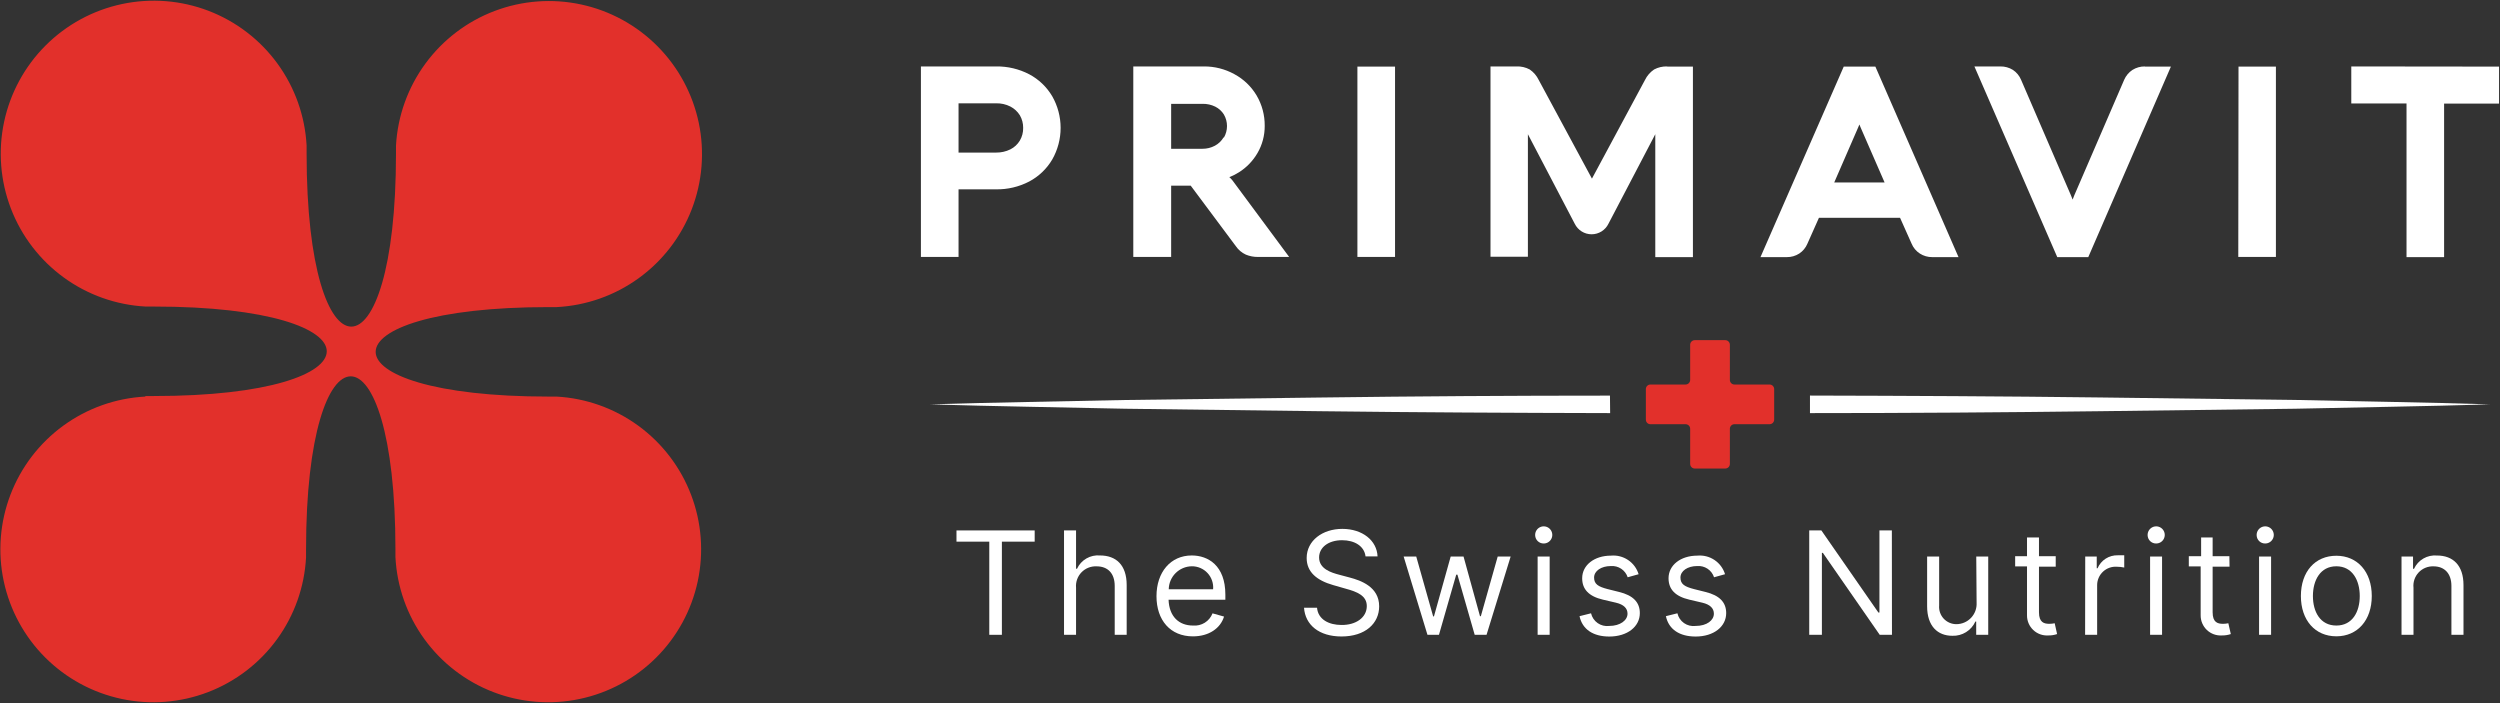
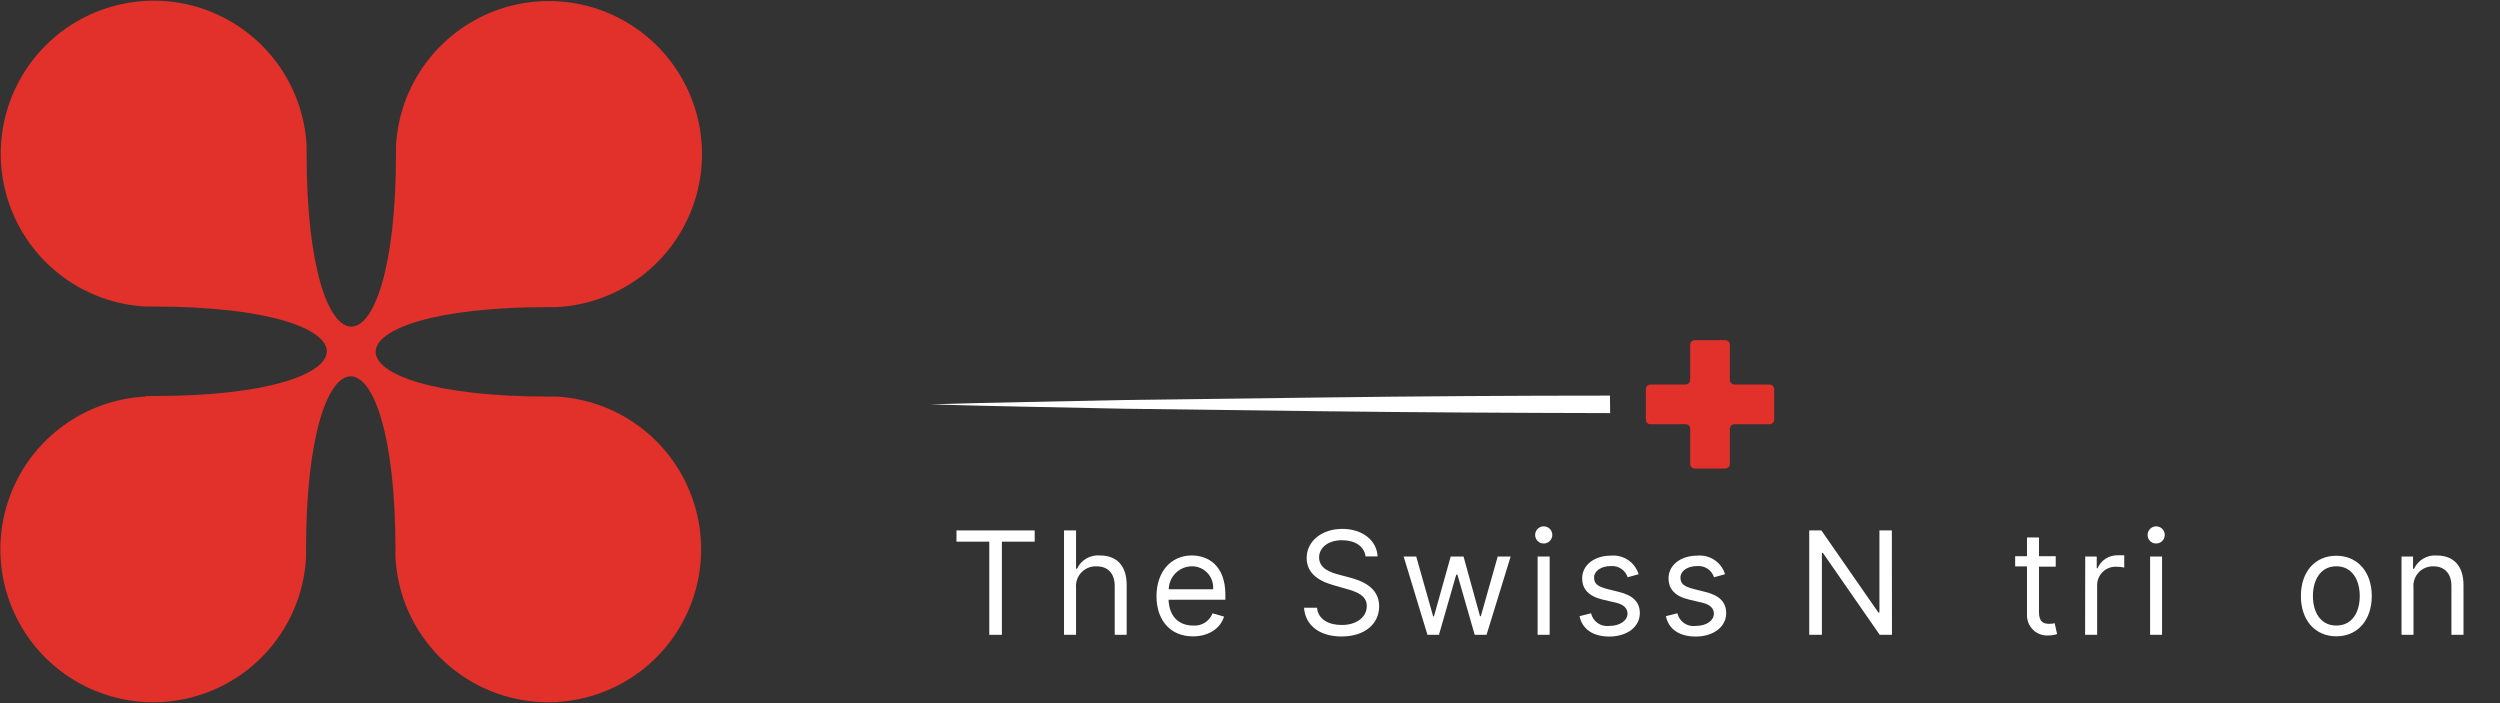
<svg xmlns="http://www.w3.org/2000/svg" width="679" height="191" viewBox="0 0 679 191" fill="none">
  <rect x="0" y="0" width="679" height="191" fill="#333333" stroke="none" />
  <path d="M39.41 107.713C31.394 108.144 23.675 110.889 17.186 115.615C10.697 120.341 5.716 126.846 2.846 134.344C-0.023 141.841 -0.659 150.009 1.016 157.86C2.691 165.711 6.605 172.909 12.285 178.582C17.965 184.255 25.167 188.161 33.02 189.827C40.873 191.494 49.04 190.849 56.534 187.97C64.028 185.092 70.528 180.104 75.247 173.609C79.966 167.115 82.701 159.392 83.123 151.376V149.177C83.123 86.556 107.402 86.556 107.402 149.177V151.326C107.815 159.343 110.542 167.069 115.254 173.568C119.965 180.068 126.459 185.064 133.949 187.951C141.44 190.837 149.607 191.492 157.462 189.835C165.317 188.178 172.523 184.28 178.209 178.613C183.896 172.946 187.818 165.753 189.502 157.904C191.186 150.055 190.56 141.886 187.699 134.385C184.838 126.885 179.865 120.374 173.381 115.64C166.897 110.907 159.181 108.153 151.165 107.713H149.017C86.37 107.713 86.37 83.409 149.017 83.409H151.165C159.191 83.005 166.929 80.284 173.442 75.576C179.954 70.867 184.964 64.373 187.863 56.877C190.763 49.382 191.429 41.208 189.781 33.342C188.132 25.476 184.241 18.256 178.576 12.556C172.911 6.856 165.716 2.918 157.861 1.221C150.005 -0.477 141.827 0.138 134.313 2.99C126.8 5.843 120.274 10.811 115.525 17.294C110.776 23.777 108.007 31.497 107.552 39.521V41.744C107.552 104.366 83.273 104.366 83.273 41.744V39.521C82.842 31.501 80.096 23.778 75.368 17.285C70.64 10.793 64.132 5.809 56.632 2.937C49.131 0.065 40.959 -0.573 33.104 1.102C25.249 2.776 18.047 6.69 12.37 12.371C6.692 18.052 2.782 25.256 1.112 33.112C-0.558 40.968 0.085 49.14 2.961 56.639C5.837 64.137 10.825 70.642 17.32 75.367C23.815 80.091 31.54 82.832 39.56 83.259H41.783C104.405 83.259 104.405 107.563 41.783 107.563H39.56L39.41 107.713Z" fill="#E2302B" />
-   <path d="M279.532 20.169C276.764 18.73 273.681 18 270.562 18.044H250.121V69.787H260.341V51.425H270.562C273.681 51.469 276.764 50.739 279.532 49.3C282.128 47.926 284.291 45.859 285.783 43.33C287.278 40.712 288.065 37.749 288.065 34.734C288.065 31.72 287.278 28.757 285.783 26.139C284.291 23.61 282.128 21.543 279.532 20.169ZM276.985 38.188C276.373 39.208 275.484 40.032 274.422 40.564C273.222 41.157 271.899 41.456 270.562 41.439H260.341V28.061H270.562C271.901 28.029 273.227 28.329 274.422 28.937C275.473 29.478 276.358 30.293 276.985 31.296C277.594 32.339 277.907 33.527 277.891 34.734C277.916 35.948 277.602 37.144 276.985 38.188ZM333.885 48.112C334.814 47.755 335.704 47.305 336.542 46.768C338.594 45.462 340.304 43.682 341.527 41.579C342.835 39.337 343.515 36.784 343.496 34.188C343.527 31.295 342.771 28.448 341.308 25.952C339.862 23.507 337.776 21.502 335.276 20.154C332.733 18.746 329.869 18.019 326.962 18.044H307.802V69.787H318.085V50.425H323.399L335.635 66.834C336.321 67.848 337.272 68.654 338.386 69.162C339.422 69.586 340.533 69.799 341.652 69.787H350.138L334.776 49.049C334.514 48.705 334.215 48.391 333.885 48.112ZM332.322 37.313C331.763 38.274 330.945 39.059 329.963 39.579C328.924 40.133 327.764 40.417 326.587 40.407H318.085V28.202H326.634C327.824 28.181 329.003 28.444 330.072 28.968C331.035 29.452 331.847 30.193 332.416 31.109C332.965 32.059 333.254 33.137 333.254 34.234C333.254 35.332 332.965 36.41 332.416 37.36L332.322 37.313ZM368.672 18.091H378.893V69.787H368.672V18.091ZM452.828 18.091H459.798V69.834H449.577V36.453L436.856 60.77C436.438 61.628 435.786 62.351 434.977 62.857C434.167 63.363 433.232 63.631 432.277 63.631C431.323 63.631 430.387 63.363 429.578 62.857C428.768 62.351 428.117 61.628 427.698 60.77L414.977 36.453V69.725H404.819V18.044H411.852C413.113 17.988 414.366 18.274 415.477 18.872C416.525 19.591 417.365 20.572 417.915 21.717L432.371 48.518L446.78 21.717C447.339 20.568 448.191 19.587 449.249 18.872C450.348 18.285 451.583 18 452.828 18.044V18.091ZM500.758 18.091L478.144 69.834H485.302C486.498 69.848 487.671 69.511 488.678 68.865C489.669 68.211 490.442 67.275 490.897 66.177L494.022 59.16H516.057L519.183 66.162C519.639 67.272 520.425 68.215 521.433 68.865C522.439 69.513 523.613 69.85 524.809 69.834H531.935L509.353 18.091H500.758ZM498.179 49.55L504.665 34.641L505.009 33.812C505.118 34.078 505.227 34.359 505.352 34.641L511.853 49.55H498.179ZM582.569 18.091H589.617L567.176 69.834H558.752L536.248 18.044H543.312C544.509 18.026 545.686 18.351 546.703 18.982C547.692 19.639 548.464 20.574 548.922 21.67L562.472 53.066C562.644 53.441 562.784 53.816 562.925 54.207C563.065 53.816 563.222 53.425 563.378 53.05L576.927 21.67C577.399 20.582 578.175 19.654 579.162 18.997C580.178 18.361 581.355 18.03 582.553 18.044L582.569 18.091ZM607.98 18.091H618.138V69.787H607.917L607.98 18.091ZM678.742 18.091V28.14H663.817V69.834H653.612V28.093H638.61V18.044L678.742 18.091Z" fill="white" />
  <path d="M259.781 144.065H281.019V147.113H272.111V172.414H268.689V147.113H259.781V144.065Z" fill="white" />
  <path d="M292.254 172.414H288.988V144.065H292.254V154.473H292.52C293.06 153.299 293.952 152.322 295.071 151.675C296.191 151.028 297.483 150.745 298.771 150.863C303.1 150.863 306.006 153.426 306.006 158.896V172.414H302.756V159.131C302.756 155.755 300.912 153.817 297.833 153.817C297.07 153.781 296.309 153.908 295.6 154.19C294.89 154.473 294.25 154.904 293.721 155.455C293.193 156.006 292.788 156.663 292.535 157.384C292.282 158.104 292.186 158.87 292.254 159.631V172.414Z" fill="white" />
  <path d="M314.102 161.928C314.102 155.411 317.915 150.864 323.682 150.864C328.104 150.864 332.808 153.583 332.808 161.491V162.881H317.384C317.54 167.429 320.181 169.898 324.01 169.898C325.135 169.998 326.262 169.728 327.221 169.13C328.179 168.533 328.917 167.639 329.323 166.585L332.449 167.46C331.464 170.68 328.308 172.836 323.994 172.836C317.868 172.836 314.102 168.461 314.102 161.928ZM329.48 160.053C329.55 159.253 329.451 158.447 329.191 157.687C328.93 156.927 328.513 156.23 327.967 155.642C327.421 155.053 326.757 154.585 326.019 154.268C325.281 153.951 324.485 153.792 323.682 153.802C322.031 153.826 320.456 154.492 319.288 155.659C318.121 156.827 317.455 158.402 317.431 160.053H329.48Z" fill="white" />
  <path d="M364.517 146.722C360.751 146.722 358.266 148.707 358.266 151.411C358.266 154.536 361.642 155.552 363.736 156.099L366.612 156.865C369.55 157.646 374.582 159.365 374.582 164.678C374.582 169.273 370.878 172.867 364.346 172.867C358.266 172.867 354.5 169.742 354.172 165.054H357.704C357.985 168.273 360.97 169.742 364.346 169.742C368.268 169.789 371.222 167.726 371.222 164.6C371.222 161.772 368.565 160.725 365.58 159.912L362.095 158.912C357.657 157.646 354.891 155.38 354.891 151.551C354.891 146.863 359.157 143.644 364.58 143.644C370.003 143.644 373.957 146.769 374.144 151.114H370.878C370.55 148.347 367.94 146.722 364.517 146.722Z" fill="white" />
  <path d="M381.227 151.146H384.649L389.244 167.414H389.462L394.01 151.146H397.495L401.965 167.351H402.199L406.778 151.146H410.294L403.746 172.415H400.527L395.839 156.084H395.51L390.822 172.415H387.696L381.227 151.146Z" fill="white" />
  <path d="M416.948 145.394C416.926 144.929 417.044 144.469 417.286 144.072C417.529 143.675 417.884 143.359 418.307 143.166C418.73 142.973 419.202 142.911 419.66 142.988C420.119 143.065 420.544 143.278 420.881 143.599C421.217 143.92 421.45 144.334 421.549 144.789C421.648 145.243 421.609 145.717 421.437 146.149C421.264 146.58 420.966 146.951 420.581 147.212C420.196 147.473 419.742 147.613 419.277 147.613C418.676 147.622 418.095 147.394 417.659 146.979C417.224 146.564 416.969 145.995 416.948 145.394ZM417.62 151.145H420.887V172.414H417.62V151.145Z" fill="white" />
  <path d="M442.08 156.787C441.769 155.84 441.148 155.025 440.318 154.472C439.487 153.919 438.496 153.662 437.502 153.74C434.892 153.74 432.954 155.068 432.954 156.865C432.954 158.662 434.095 159.334 436.611 159.991L439.736 160.772C443.518 161.694 445.378 163.554 445.378 166.523C445.378 170.18 442.018 172.884 437.08 172.884C432.735 172.884 429.766 170.961 429 167.351L432.126 166.57C432.376 167.65 433.018 168.599 433.927 169.234C434.836 169.869 435.948 170.145 437.048 170.008C440.096 170.008 442.034 168.445 442.034 166.679C442.034 165.226 441.018 164.195 438.908 163.694L435.36 162.866C431.469 161.96 429.719 159.991 429.719 157.053C429.719 153.458 433.048 150.911 437.533 150.911C439.175 150.76 440.819 151.18 442.188 152.099C443.557 153.018 444.568 154.381 445.05 155.959L442.08 156.787Z" fill="white" />
  <path d="M465.537 156.786C465.224 155.836 464.601 155.019 463.768 154.466C462.934 153.914 461.939 153.657 460.942 153.739C458.348 153.739 456.41 155.067 456.41 156.865C456.41 158.662 457.551 159.334 460.067 159.99L463.193 160.772C466.975 161.694 468.834 163.553 468.834 166.523C468.834 170.179 465.474 172.883 460.536 172.883C456.192 172.883 453.222 170.961 452.457 167.351L455.582 166.569C455.833 167.65 456.474 168.599 457.383 169.234C458.292 169.869 459.404 170.144 460.505 170.008C463.63 170.008 465.49 168.445 465.49 166.679C465.49 165.225 464.474 164.194 462.365 163.694L458.817 162.866C454.926 161.959 453.175 159.99 453.175 157.052C453.175 153.458 456.504 150.91 460.989 150.91C462.634 150.756 464.282 151.173 465.654 152.093C467.027 153.013 468.04 154.378 468.522 155.958L465.537 156.786Z" fill="white" />
  <path d="M513.859 172.414H510.531L495.091 150.16H494.825V172.414H491.387V144.065H494.684L510.171 166.366H510.453V144.065H513.828L513.859 172.414Z" fill="white" />
-   <path d="M536.752 151.146H540.002V172.415H536.736V168.805H536.517C535.976 169.997 535.094 171.002 533.981 171.692C532.868 172.382 531.575 172.726 530.266 172.68C526.281 172.68 523.406 170.086 523.406 164.663V151.161H526.672V164.445C526.618 165.092 526.699 165.744 526.91 166.359C527.121 166.974 527.458 167.538 527.899 168.015C528.34 168.493 528.875 168.874 529.471 169.133C530.067 169.393 530.71 169.526 531.36 169.524C532.106 169.52 532.844 169.366 533.529 169.069C534.213 168.773 534.831 168.34 535.344 167.798C535.856 167.256 536.254 166.616 536.512 165.916C536.77 165.216 536.884 164.471 536.846 163.726L536.752 151.146Z" fill="white" />
  <path d="M558.334 153.912H553.786V166.304C553.786 169.07 555.177 169.43 556.615 169.43C557.098 169.427 557.58 169.375 558.053 169.274L558.709 172.212C557.93 172.478 557.11 172.605 556.287 172.587C555.544 172.632 554.799 172.523 554.099 172.268C553.4 172.013 552.761 171.616 552.221 171.103C551.681 170.59 551.253 169.971 550.963 169.285C550.674 168.6 550.528 167.861 550.536 167.117V153.833H547.316V151.067H550.536V145.973H553.786V151.067H558.334V153.912Z" fill="white" />
  <path d="M566.348 151.145H569.473V154.349H569.692C570.149 153.27 570.923 152.355 571.91 151.724C572.898 151.094 574.053 150.778 575.224 150.817H576.943V154.145C576.291 154.003 575.626 153.93 574.958 153.927C574.274 153.877 573.587 153.969 572.939 154.196C572.292 154.423 571.698 154.781 571.194 155.247C570.69 155.712 570.287 156.277 570.01 156.904C569.733 157.532 569.587 158.21 569.583 158.896V172.414H566.316L566.348 151.145Z" fill="white" />
  <path d="M583.292 145.394C583.27 144.929 583.388 144.469 583.63 144.072C583.873 143.675 584.228 143.359 584.651 143.166C585.074 142.973 585.546 142.911 586.004 142.988C586.463 143.065 586.888 143.278 587.225 143.599C587.561 143.92 587.794 144.334 587.893 144.789C587.992 145.243 587.953 145.717 587.78 146.149C587.608 146.58 587.31 146.951 586.925 147.212C586.54 147.473 586.086 147.613 585.621 147.613C585.018 147.626 584.435 147.399 583.999 146.984C583.563 146.568 583.309 145.996 583.292 145.394ZM583.964 151.145H587.215V172.414H583.964V151.145Z" fill="white" />
-   <path d="M605.544 153.912H600.951V166.304C600.951 169.07 602.342 169.43 603.779 169.43C604.263 169.427 604.744 169.375 605.216 169.274L605.888 172.212C605.103 172.476 604.279 172.603 603.451 172.587C602.708 172.632 601.963 172.523 601.263 172.268C600.564 172.013 599.924 171.616 599.385 171.103C598.845 170.59 598.418 169.971 598.128 169.285C597.838 168.6 597.691 167.861 597.699 167.117V153.833H594.48V151.067H597.824V145.973H600.951V151.067H605.498L605.544 153.912Z" fill="white" />
-   <path d="M612.905 145.394C612.883 144.929 613.001 144.469 613.243 144.072C613.485 143.675 613.841 143.359 614.264 143.166C614.687 142.973 615.158 142.911 615.617 142.988C616.076 143.065 616.501 143.278 616.837 143.599C617.174 143.92 617.407 144.334 617.506 144.789C617.605 145.243 617.566 145.717 617.393 146.149C617.221 146.58 616.923 146.951 616.538 147.212C616.153 147.473 615.699 147.613 615.233 147.613C614.631 147.626 614.048 147.399 613.612 146.984C613.175 146.568 612.921 145.996 612.905 145.394ZM613.561 151.145H616.827V172.414H613.561V151.145Z" fill="white" />
  <path d="M624.922 161.881C624.922 155.24 628.798 150.942 634.549 150.942C640.3 150.942 644.175 155.318 644.175 161.881C644.175 168.445 640.3 172.821 634.549 172.821C628.798 172.821 624.922 168.461 624.922 161.881ZM640.909 161.881C640.909 157.615 638.909 153.802 634.549 153.802C630.188 153.802 628.188 157.615 628.188 161.881C628.188 166.148 630.173 169.898 634.549 169.898C638.924 169.898 640.909 166.163 640.909 161.881Z" fill="white" />
  <path d="M655.505 172.414H652.254V151.161H655.38V154.489H655.646C656.186 153.315 657.078 152.337 658.197 151.691C659.317 151.044 660.609 150.761 661.897 150.879C666.194 150.879 669.085 153.489 669.085 158.912V172.414H665.804V159.131C665.804 155.802 663.96 153.817 660.928 153.817C660.175 153.791 659.425 153.926 658.728 154.215C658.032 154.503 657.406 154.937 656.892 155.488C656.377 156.039 655.988 156.694 655.748 157.409C655.509 158.124 655.426 158.881 655.505 159.631V172.414Z" fill="white" />
  <path d="M480.615 115.217H471.067C470.739 115.217 470.425 115.347 470.194 115.579C469.962 115.81 469.832 116.125 469.832 116.452V126C469.832 126.165 469.8 126.327 469.737 126.479C469.674 126.631 469.582 126.768 469.466 126.885C469.35 127.001 469.212 127.093 469.06 127.156C468.909 127.218 468.746 127.251 468.582 127.251H460.299C459.968 127.251 459.65 127.119 459.415 126.885C459.181 126.65 459.049 126.332 459.049 126V116.452C459.049 116.288 459.017 116.127 458.954 115.976C458.891 115.825 458.798 115.688 458.682 115.573C458.566 115.459 458.428 115.368 458.276 115.307C458.124 115.246 457.962 115.215 457.799 115.217H448.25C448.087 115.217 447.925 115.185 447.774 115.122C447.623 115.059 447.487 114.967 447.372 114.85C447.257 114.734 447.166 114.596 447.105 114.444C447.044 114.293 447.014 114.131 447.016 113.967V105.684C447.014 105.521 447.044 105.359 447.105 105.207C447.166 105.056 447.257 104.918 447.372 104.801C447.487 104.685 447.623 104.593 447.774 104.53C447.925 104.467 448.087 104.434 448.25 104.434H457.799C457.963 104.434 458.126 104.402 458.277 104.339C458.429 104.276 458.567 104.184 458.683 104.068C458.799 103.952 458.891 103.814 458.954 103.662C459.017 103.511 459.049 103.348 459.049 103.184V93.636C459.049 93.304 459.181 92.986 459.415 92.752C459.65 92.517 459.968 92.386 460.299 92.386H468.582C468.914 92.386 469.232 92.517 469.466 92.752C469.7 92.986 469.832 93.304 469.832 93.636V103.184C469.83 103.347 469.86 103.51 469.922 103.661C469.983 103.813 470.073 103.951 470.188 104.067C470.303 104.183 470.44 104.276 470.591 104.339C470.741 104.402 470.903 104.434 471.067 104.434H480.615C480.947 104.434 481.265 104.566 481.499 104.8C481.734 105.035 481.866 105.353 481.866 105.684V113.967C481.866 114.299 481.734 114.617 481.499 114.851C481.265 115.086 480.947 115.217 480.615 115.217Z" fill="#E2302B" />
  <path d="M437.267 107.45C411.012 107.45 384.758 107.622 358.503 107.966L305.588 108.638C287.944 109.044 270.285 109.279 252.641 109.826C270.285 110.373 287.944 110.607 305.588 111.013L358.55 111.685C384.805 112.013 411.059 112.139 437.314 112.201L437.267 107.45Z" fill="white" />
-   <path d="M623.297 108.622L570.334 107.95C544.08 107.622 517.841 107.497 491.586 107.435V112.201C517.841 112.201 544.08 112.013 570.334 111.685L623.297 111.013C640.956 110.607 658.6 110.373 676.259 109.826C658.6 109.263 640.956 109.029 623.297 108.622Z" fill="white" />
</svg>